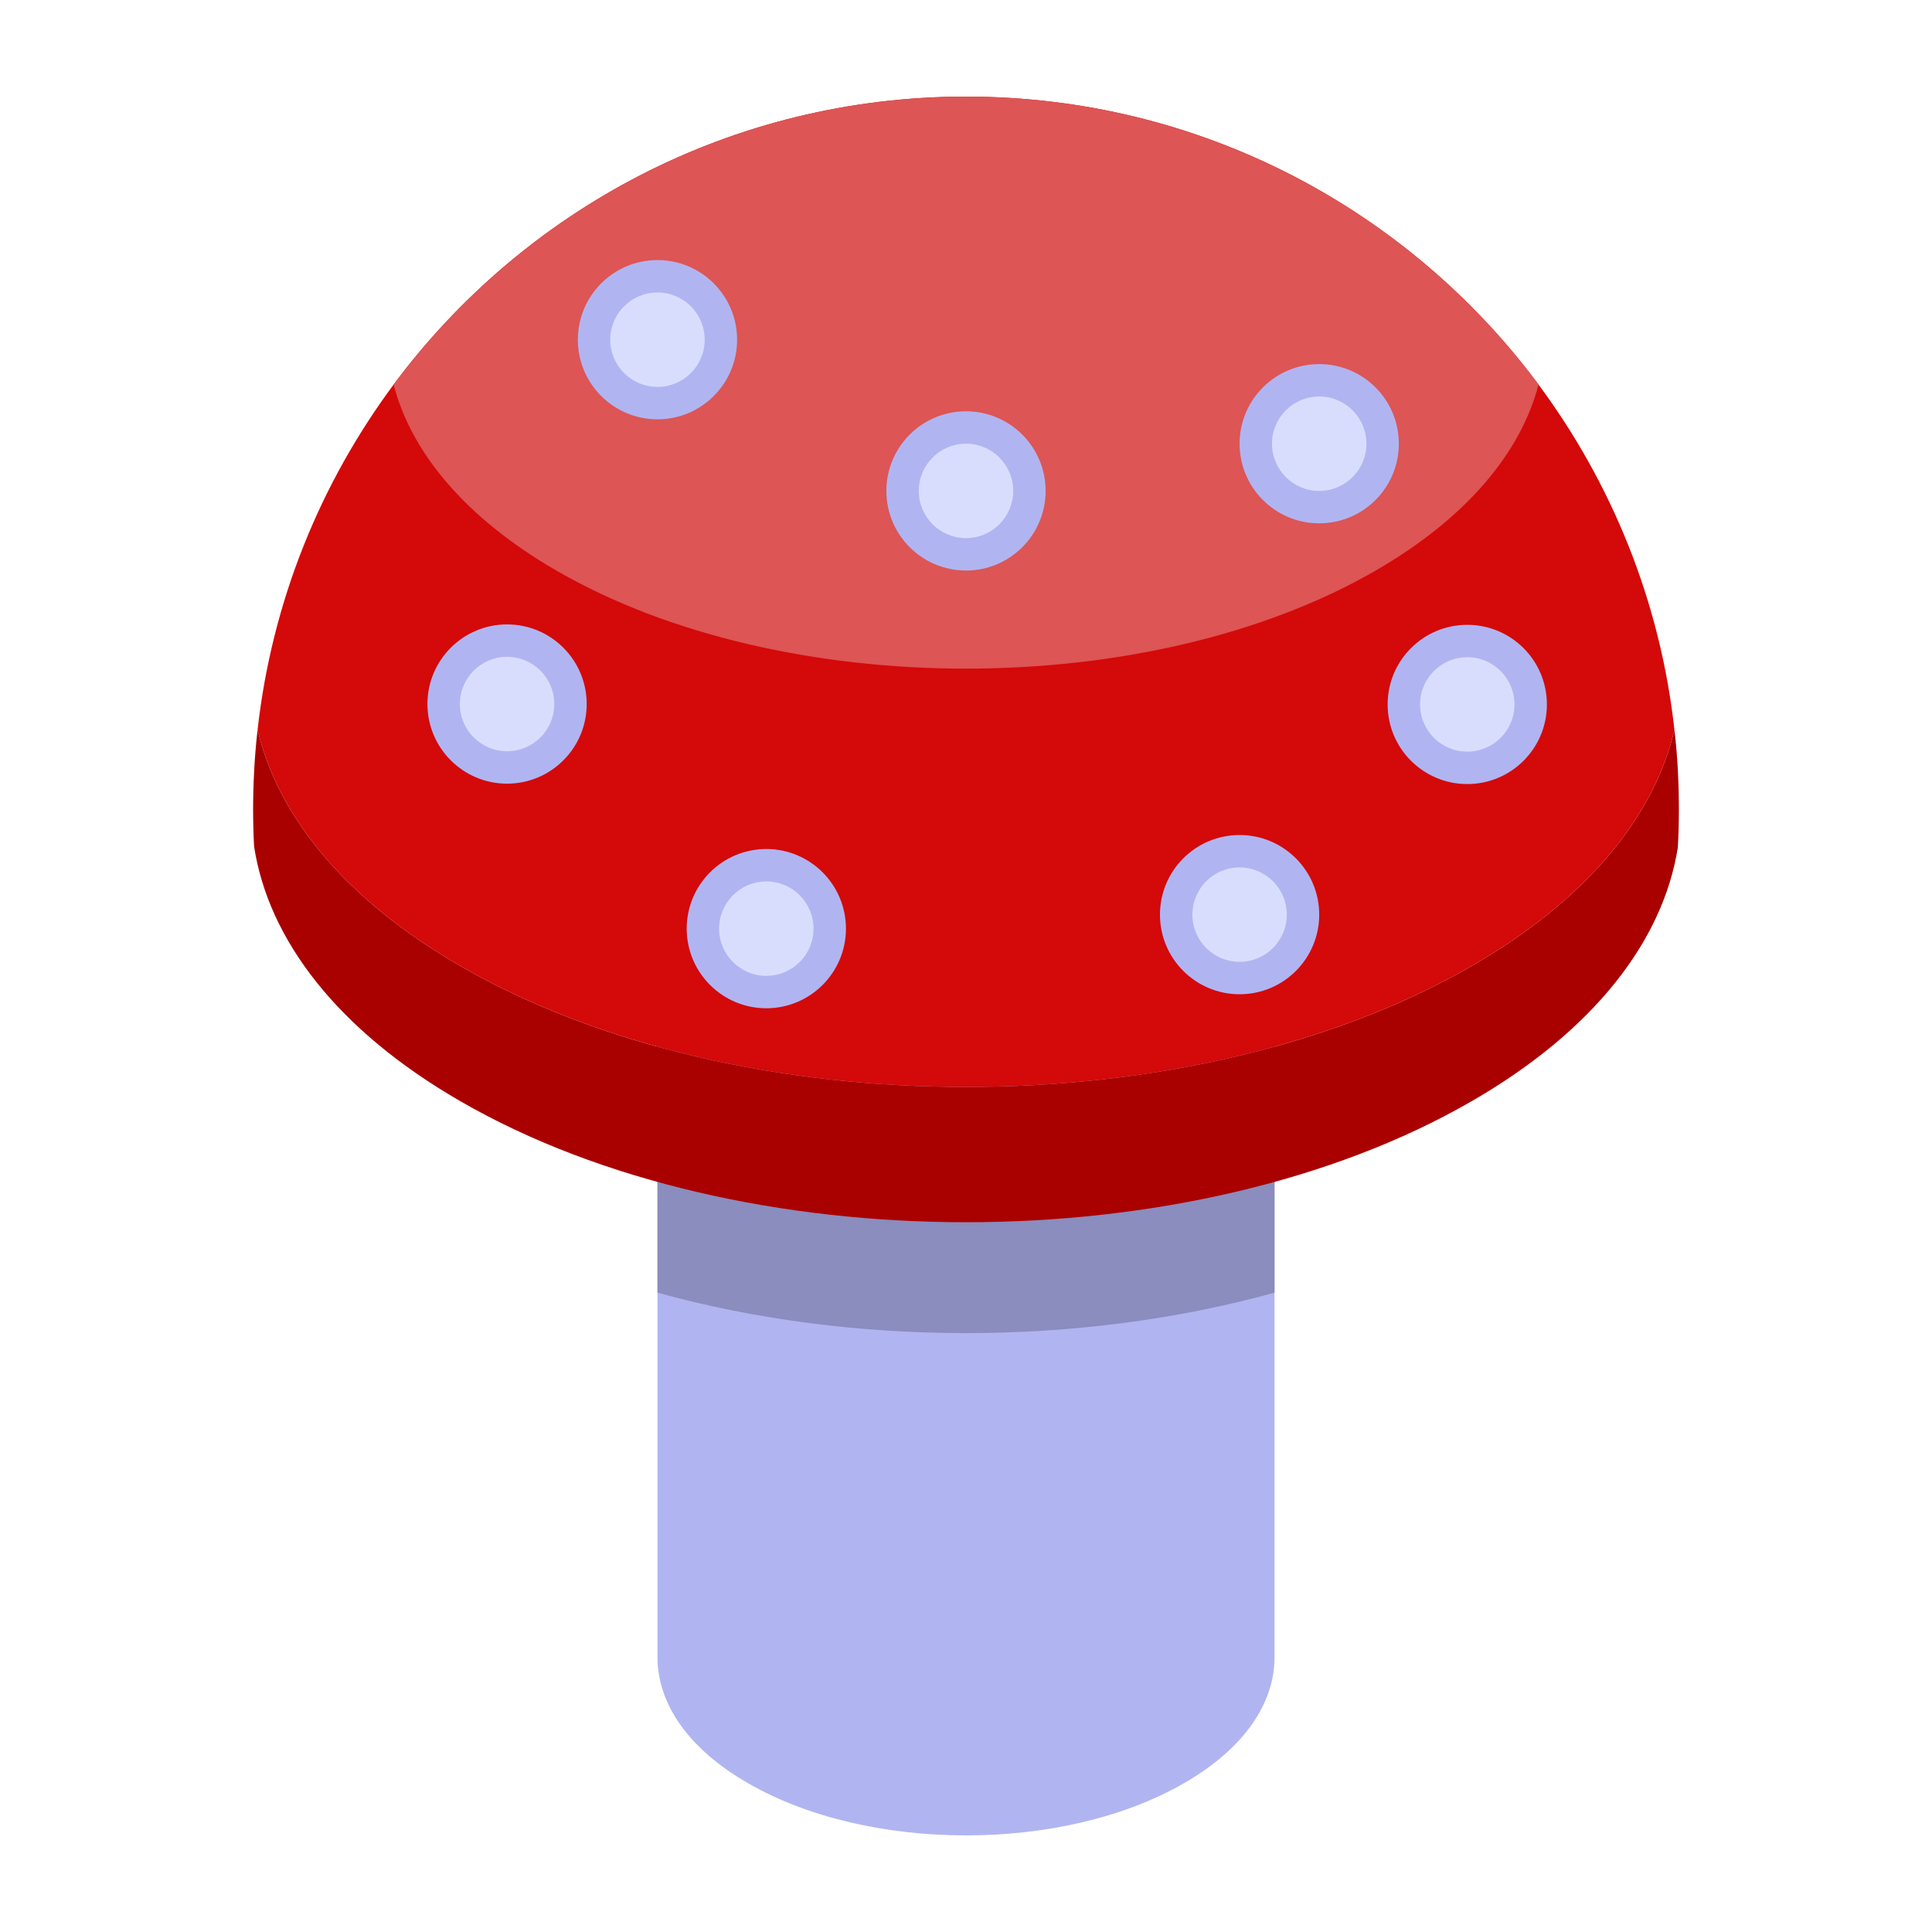
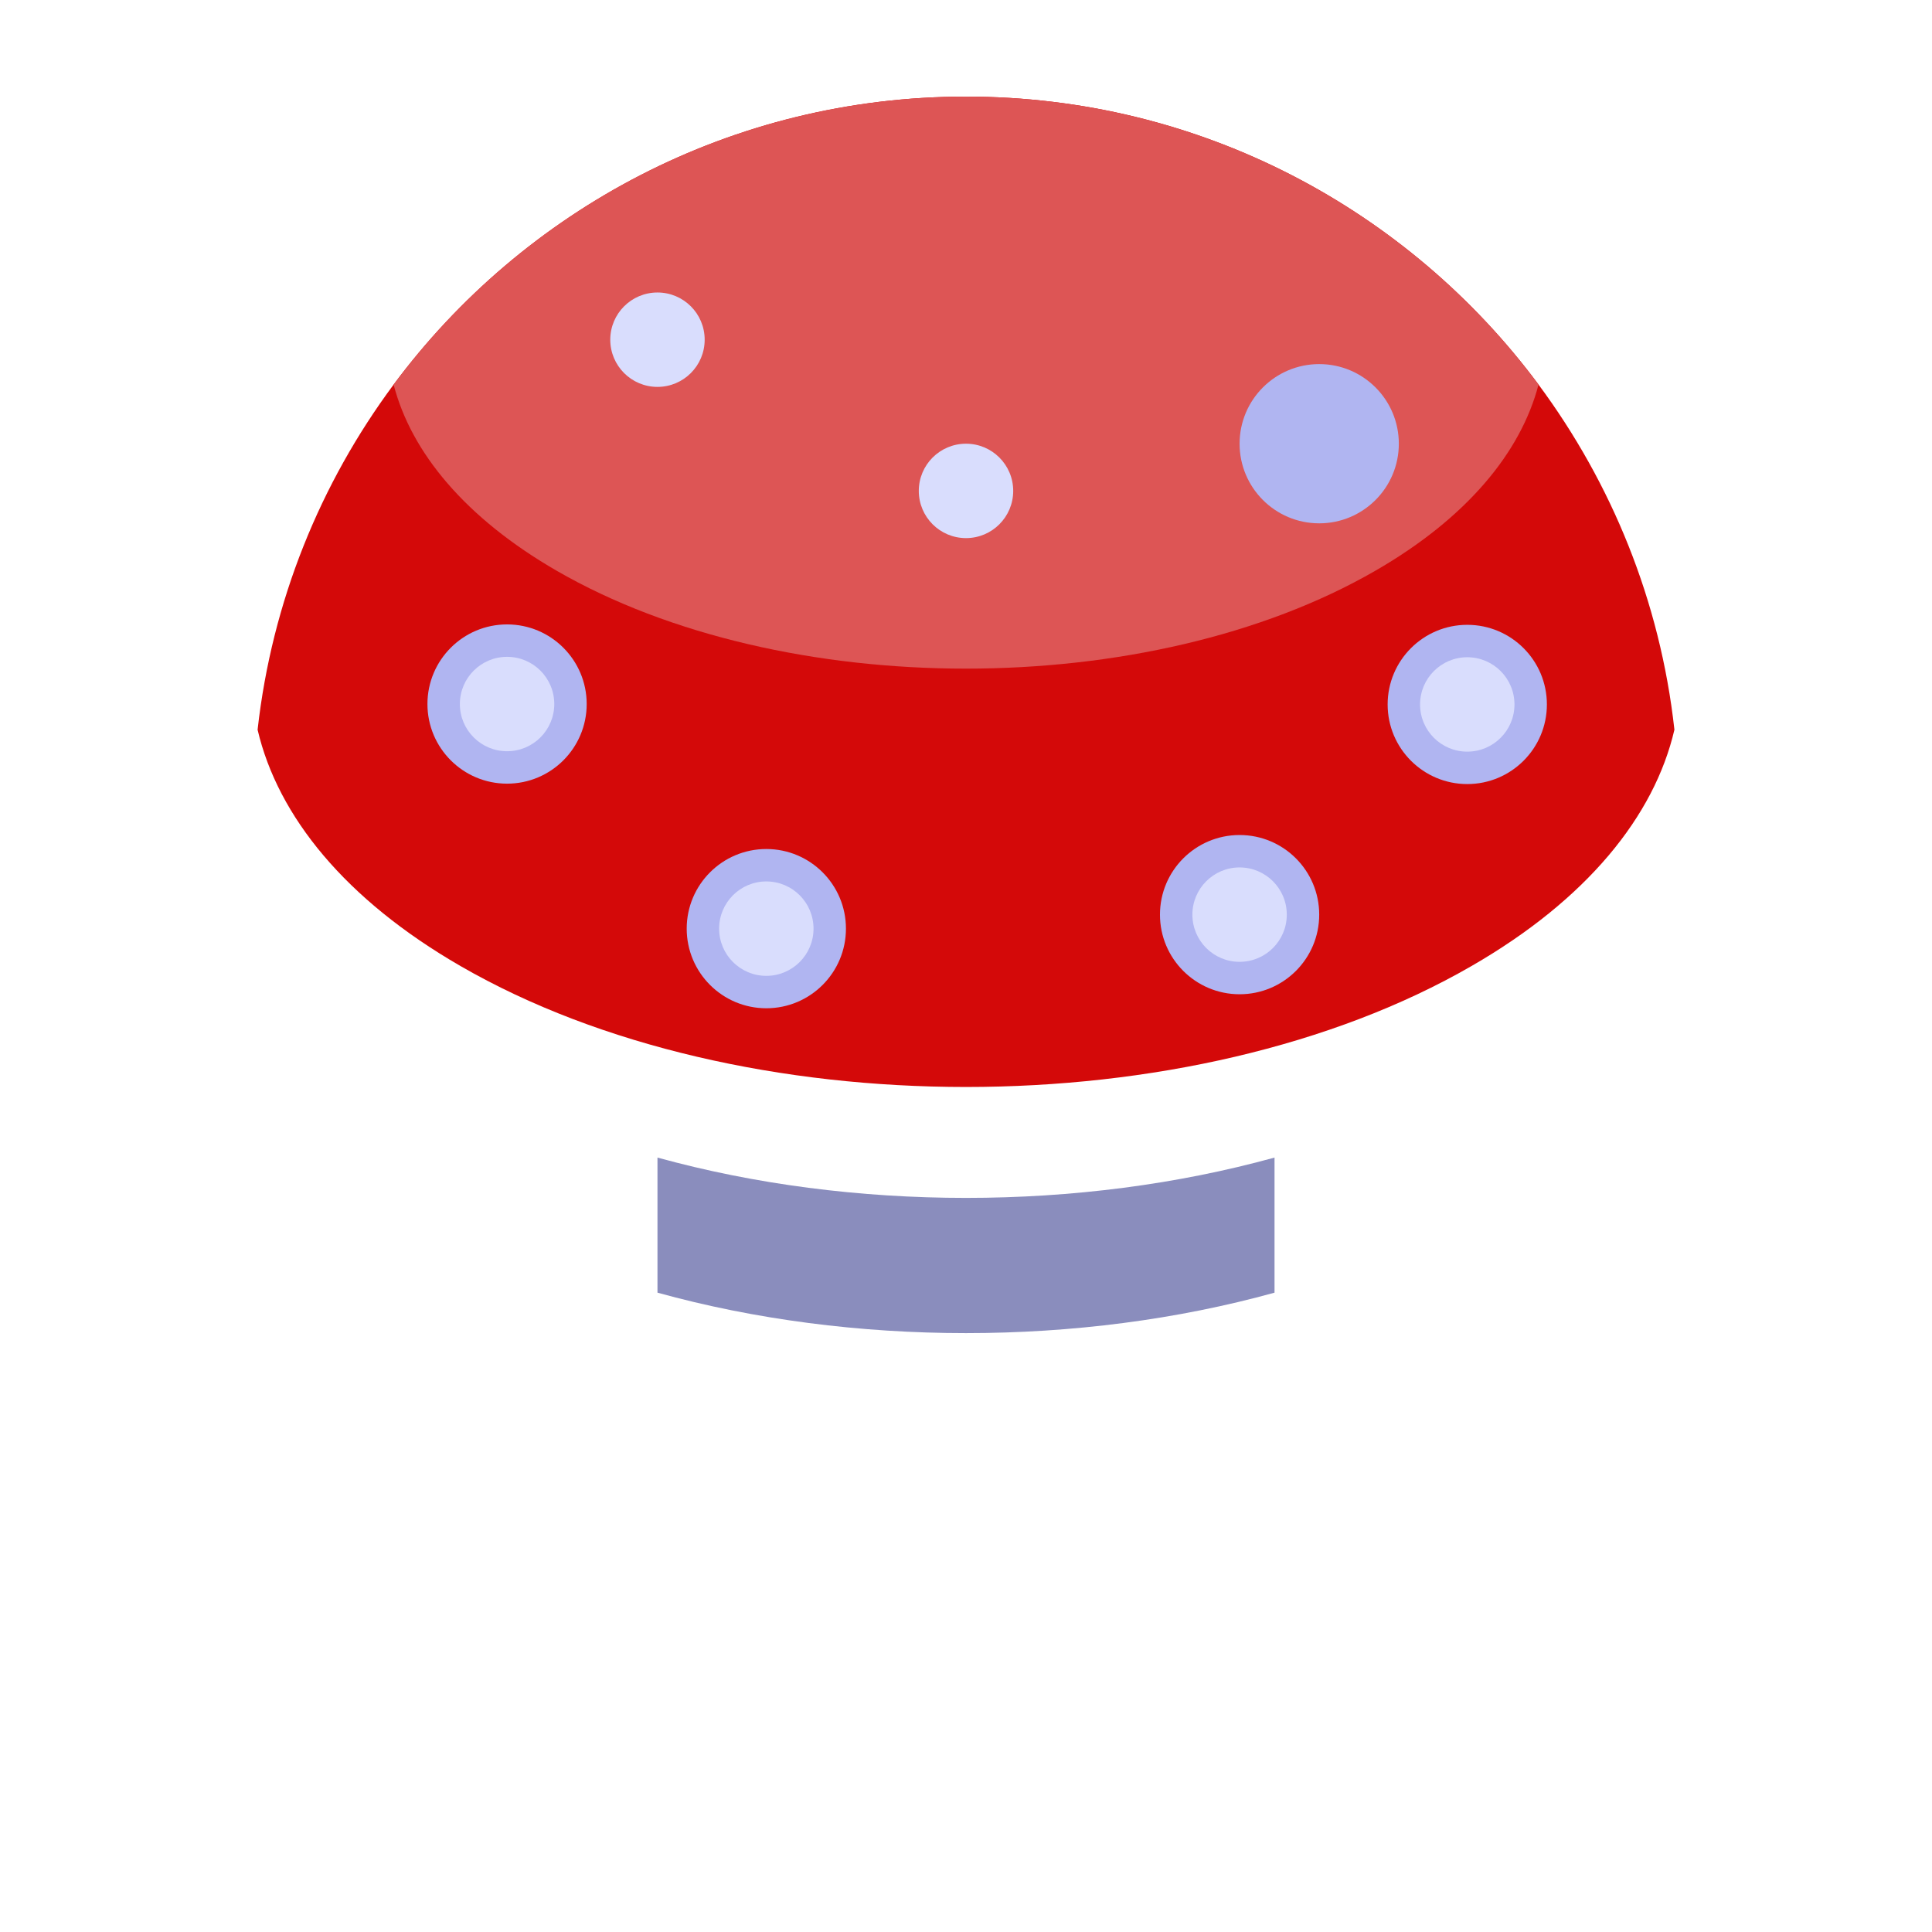
<svg xmlns="http://www.w3.org/2000/svg" id="Layer_1" enable-background="new 0 0 500 500" viewBox="0 0 500 500">
  <g>
    <g>
      <g>
-         <path d="m329.846 230.331v198.575c0 11.841-7.8 23.601-23.401 32.563-31.163 18.041-81.727 18.041-112.889 0-15.601-8.962-23.401-20.722-23.401-32.563v-198.575z" fill="#b0b5f1" />
        <path d="m329.846 299.576v34.963c-50.363 13.961-109.328 13.961-159.692 0v-34.963c50.363 13.921 109.329 13.921 159.692 0z" fill="#8a8dbd" />
        <path d="m306.461 262.941c-31.178 18-81.728 18-112.908-.001-31.178-18.002-31.18-47.186-.001-65.187s81.728-18 112.908.001c31.179 18 31.179 47.186.001 65.187z" fill="#d9ddfd" />
      </g>
      <g>
-         <path d="m434.494 209.495c0 3.319-.08 6.6-.28 9.88-3.8 23.962-21.602 47.324-53.403 65.646-72.246 41.724-189.376 41.724-261.621 0-31.963-18.442-49.763-41.924-53.444-66.046v-.12c-.16-3.08-.24-6.201-.24-9.361 0-3.161.08-6.28.24-9.361v-.12c.2-3.761.479-7.481.92-11.161 5.241 22.402 22.722 43.963 52.524 61.165 72.246 41.724 189.376 41.724 261.621 0 29.802-17.161 47.323-38.763 52.524-61.165.44 3.6.72 7.24.92 10.881v.281c.159 3.12.239 6.281.239 9.481z" fill="#a90000" />
        <path d="m433.334 188.813v.04c-5.201 22.402-22.722 44.004-52.524 61.165-72.246 41.724-189.376 41.724-261.621 0-29.802-17.201-47.283-38.763-52.524-61.165 3.721-33.283 16.281-63.845 35.203-89.327 33.643-45.243 87.487-74.526 148.132-74.526 60.684 0 114.529 29.283 148.172 74.526 18.921 25.522 31.482 56.044 35.162 89.287z" fill="#d40909" />
        <path d="m398.172 99.526c-4.6 17.642-18.682 34.603-42.203 48.164-58.525 33.802-153.413 33.802-211.937 0-23.522-13.601-37.603-30.522-42.163-48.164 33.642-45.243 87.486-74.526 148.131-74.526 60.684 0 114.529 29.283 148.172 74.526z" fill="#d55" />
      </g>
    </g>
    <g>
      <circle cx="131.228" cy="182.204" fill="#b0b5f1" r="20.606" />
      <path d="m143.445 182.204c0 6.746-5.47 12.215-12.217 12.215-6.746 0-12.215-5.469-12.215-12.215s5.469-12.217 12.215-12.217c6.746.001 12.217 5.471 12.217 12.217z" fill="#d9ddfd" />
    </g>
    <g>
-       <path d="m270.606 127.048c0 11.38-9.226 20.605-20.606 20.605-11.381 0-20.606-9.225-20.606-20.605 0-11.381 9.225-20.606 20.606-20.606 11.38 0 20.606 9.225 20.606 20.606z" fill="#b0b5f1" />
      <path d="m262.217 127.048c0 6.746-5.47 12.215-12.217 12.215s-12.217-5.469-12.217-12.215c0-6.748 5.47-12.217 12.217-12.217s12.217 5.469 12.217 12.217z" fill="#d9ddfd" />
    </g>
    <g>
      <path d="m400.333 182.31c0 11.38-9.226 20.605-20.606 20.605s-20.606-9.225-20.606-20.605c0-11.381 9.227-20.606 20.606-20.606 11.38 0 20.606 9.225 20.606 20.606z" fill="#b0b5f1" />
      <path d="m391.944 182.31c0 6.746-5.47 12.215-12.216 12.215s-12.217-5.469-12.217-12.215c0-6.748 5.47-12.217 12.217-12.217 6.746.001 12.216 5.47 12.216 12.217z" fill="#d9ddfd" />
    </g>
    <g>
-       <path d="m190.759 87.912c0 11.381-9.225 20.606-20.605 20.606-11.381 0-20.606-9.225-20.606-20.606 0-11.38 9.225-20.605 20.606-20.605 11.38 0 20.605 9.225 20.605 20.605z" fill="#b0b5f1" />
      <path d="m182.369 87.912c0 6.748-5.469 12.217-12.215 12.217-6.747 0-12.217-5.469-12.217-12.217 0-6.746 5.469-12.215 12.217-12.215 6.746-.001 12.215 5.468 12.215 12.215z" fill="#d9ddfd" />
    </g>
    <g>
      <path d="m362.016 114.831c0 11.381-9.225 20.606-20.605 20.606-11.381 0-20.606-9.225-20.606-20.606 0-11.38 9.225-20.605 20.606-20.605 11.38 0 20.605 9.225 20.605 20.605z" fill="#b0b5f1" />
-       <path d="m353.626 114.831c0 6.748-5.469 12.217-12.215 12.217-6.748 0-12.217-5.469-12.217-12.217 0-6.746 5.469-12.215 12.217-12.215 6.746 0 12.215 5.469 12.215 12.215z" fill="#d9ddfd" />
    </g>
    <g>
      <path d="m341.411 236.708c0 11.38-9.225 20.605-20.606 20.605-11.38 0-20.606-9.225-20.606-20.605 0-11.381 9.226-20.606 20.606-20.606 11.381 0 20.606 9.225 20.606 20.606z" fill="#b0b5f1" />
      <path d="m333.021 236.708c0 6.746-5.47 12.215-12.217 12.215-6.746 0-12.215-5.469-12.215-12.215 0-6.747 5.469-12.217 12.215-12.217 6.747 0 12.217 5.47 12.217 12.217z" fill="#d9ddfd" />
    </g>
    <g>
      <path d="m218.93 240.331c0 11.381-9.225 20.606-20.605 20.606-11.381 0-20.606-9.225-20.606-20.606 0-11.38 9.225-20.606 20.606-20.606 11.38 0 20.605 9.227 20.605 20.606z" fill="#b0b5f1" />
      <path d="m210.541 240.331c0 6.746-5.469 12.217-12.215 12.217-6.748 0-12.217-5.47-12.217-12.217 0-6.746 5.469-12.215 12.217-12.215 6.746 0 12.215 5.469 12.215 12.215z" fill="#d9ddfd" />
    </g>
  </g>
</svg>